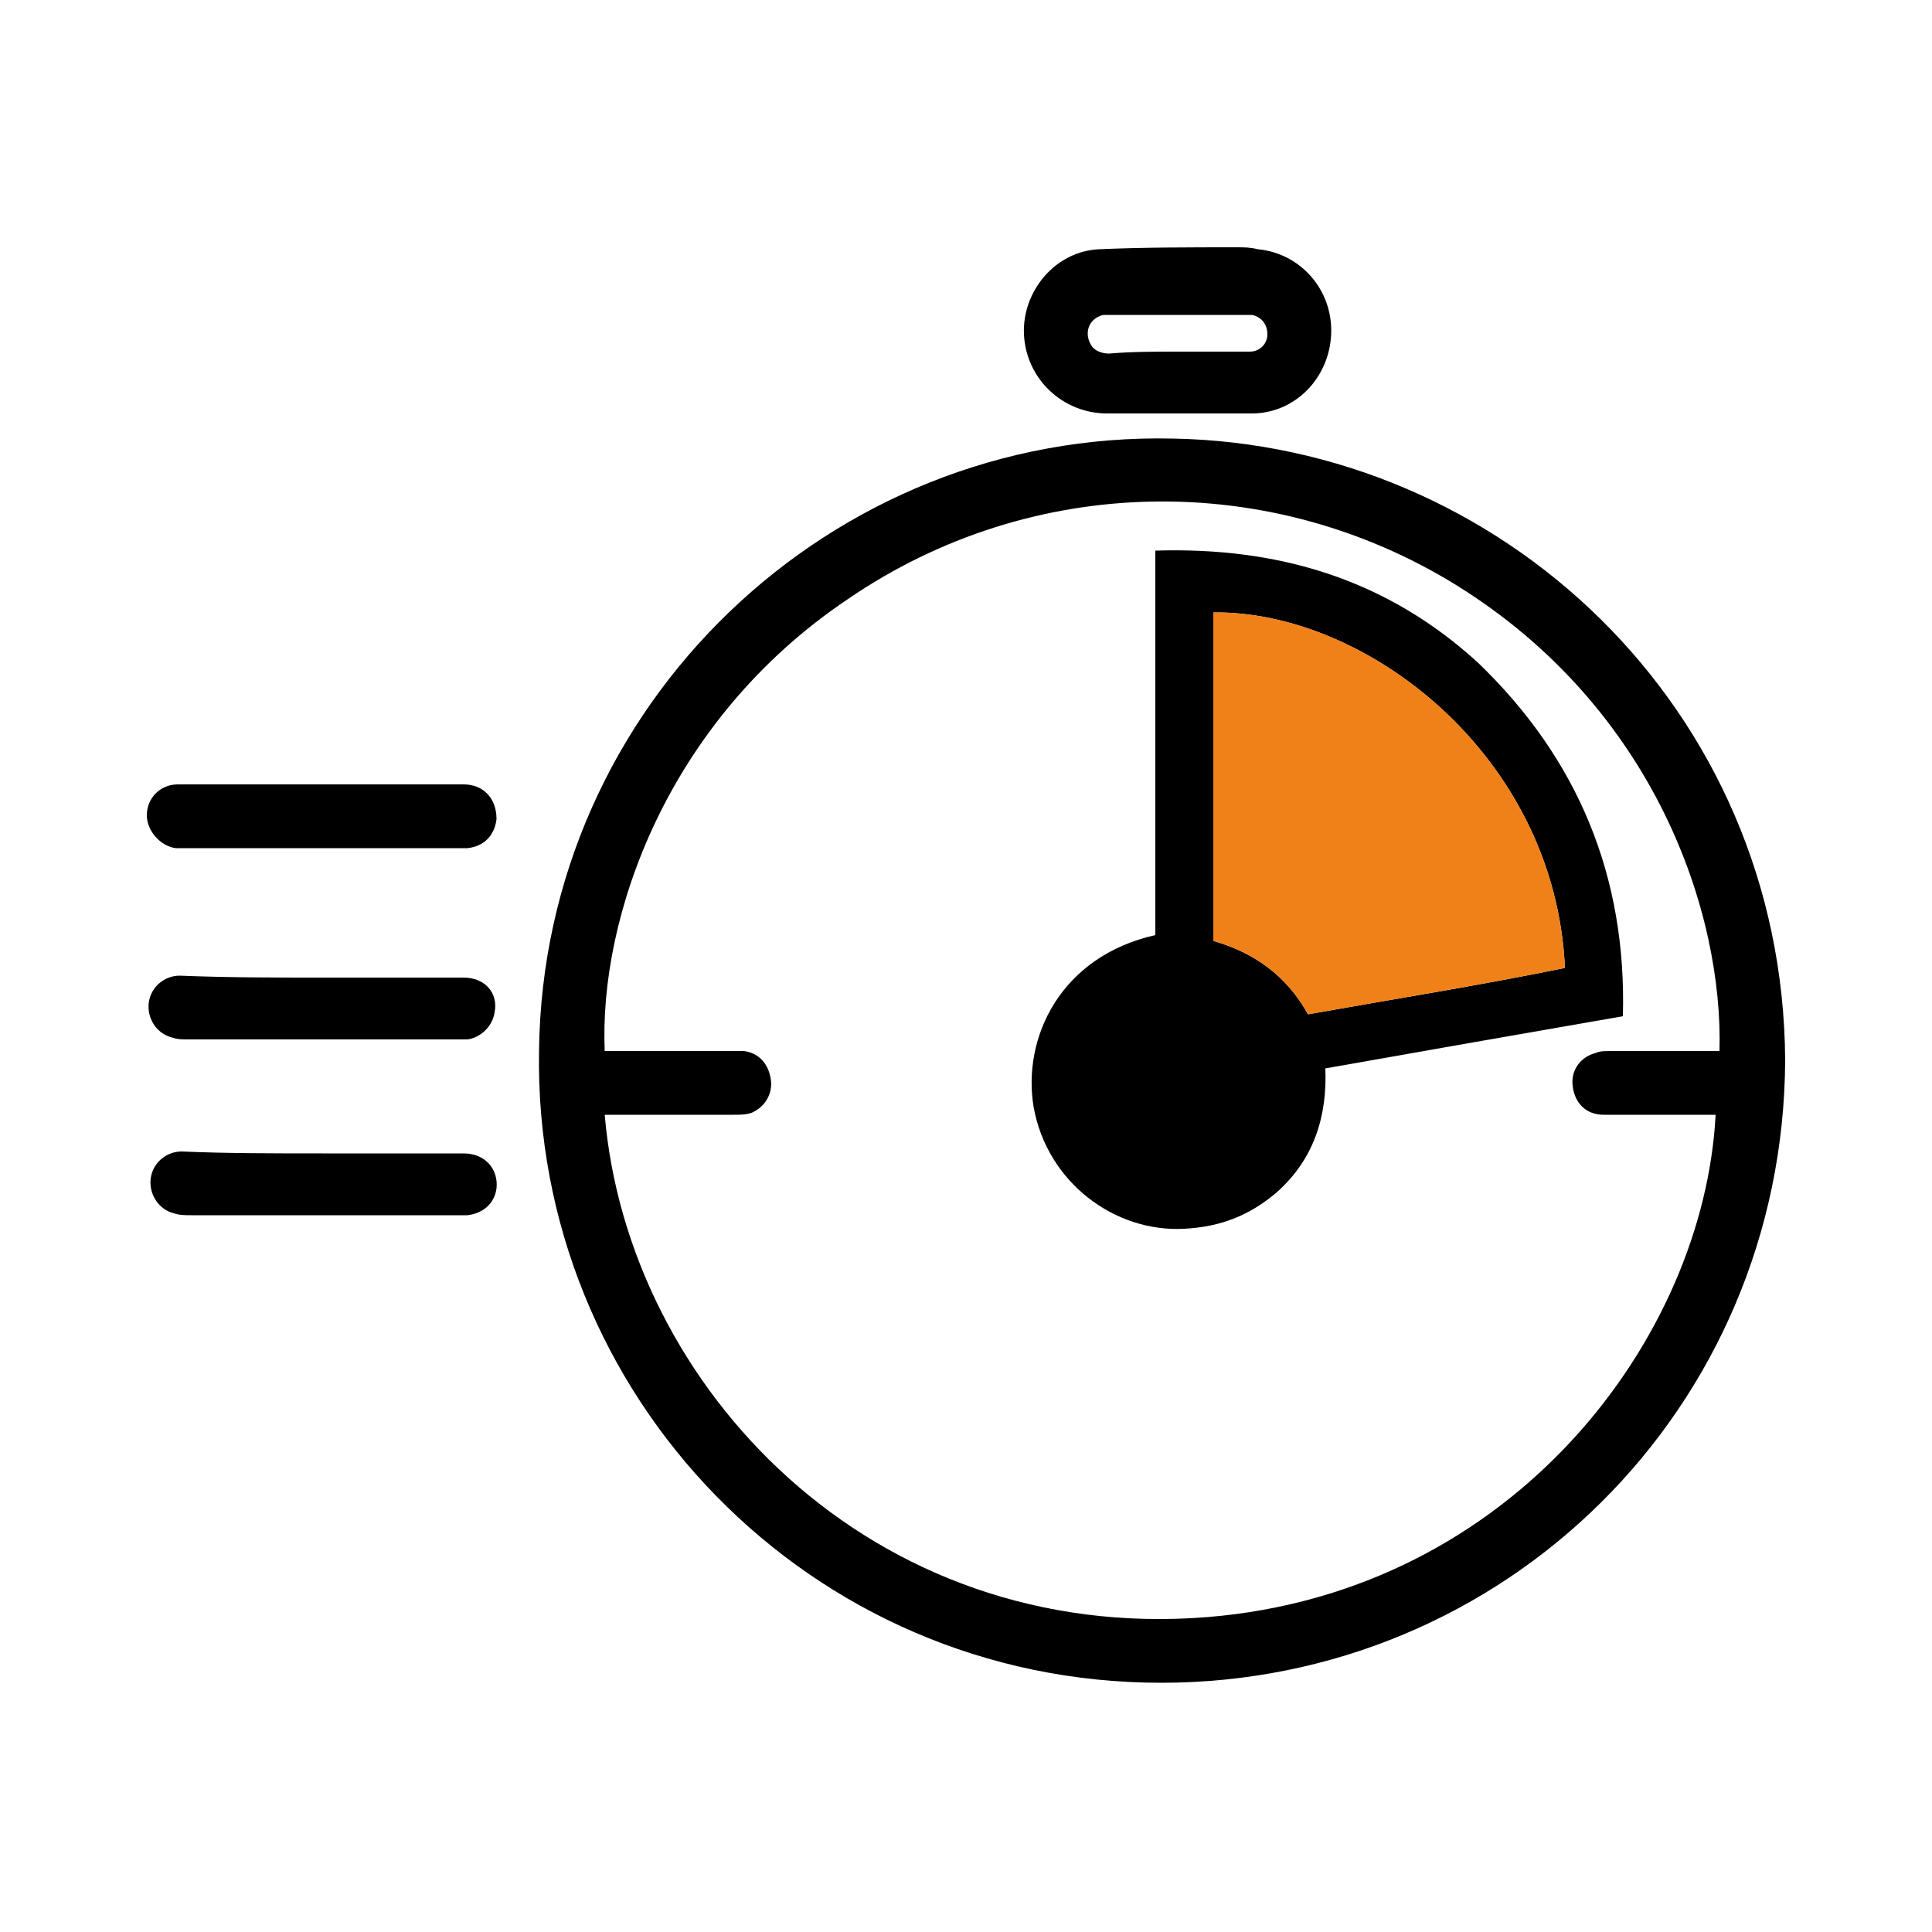
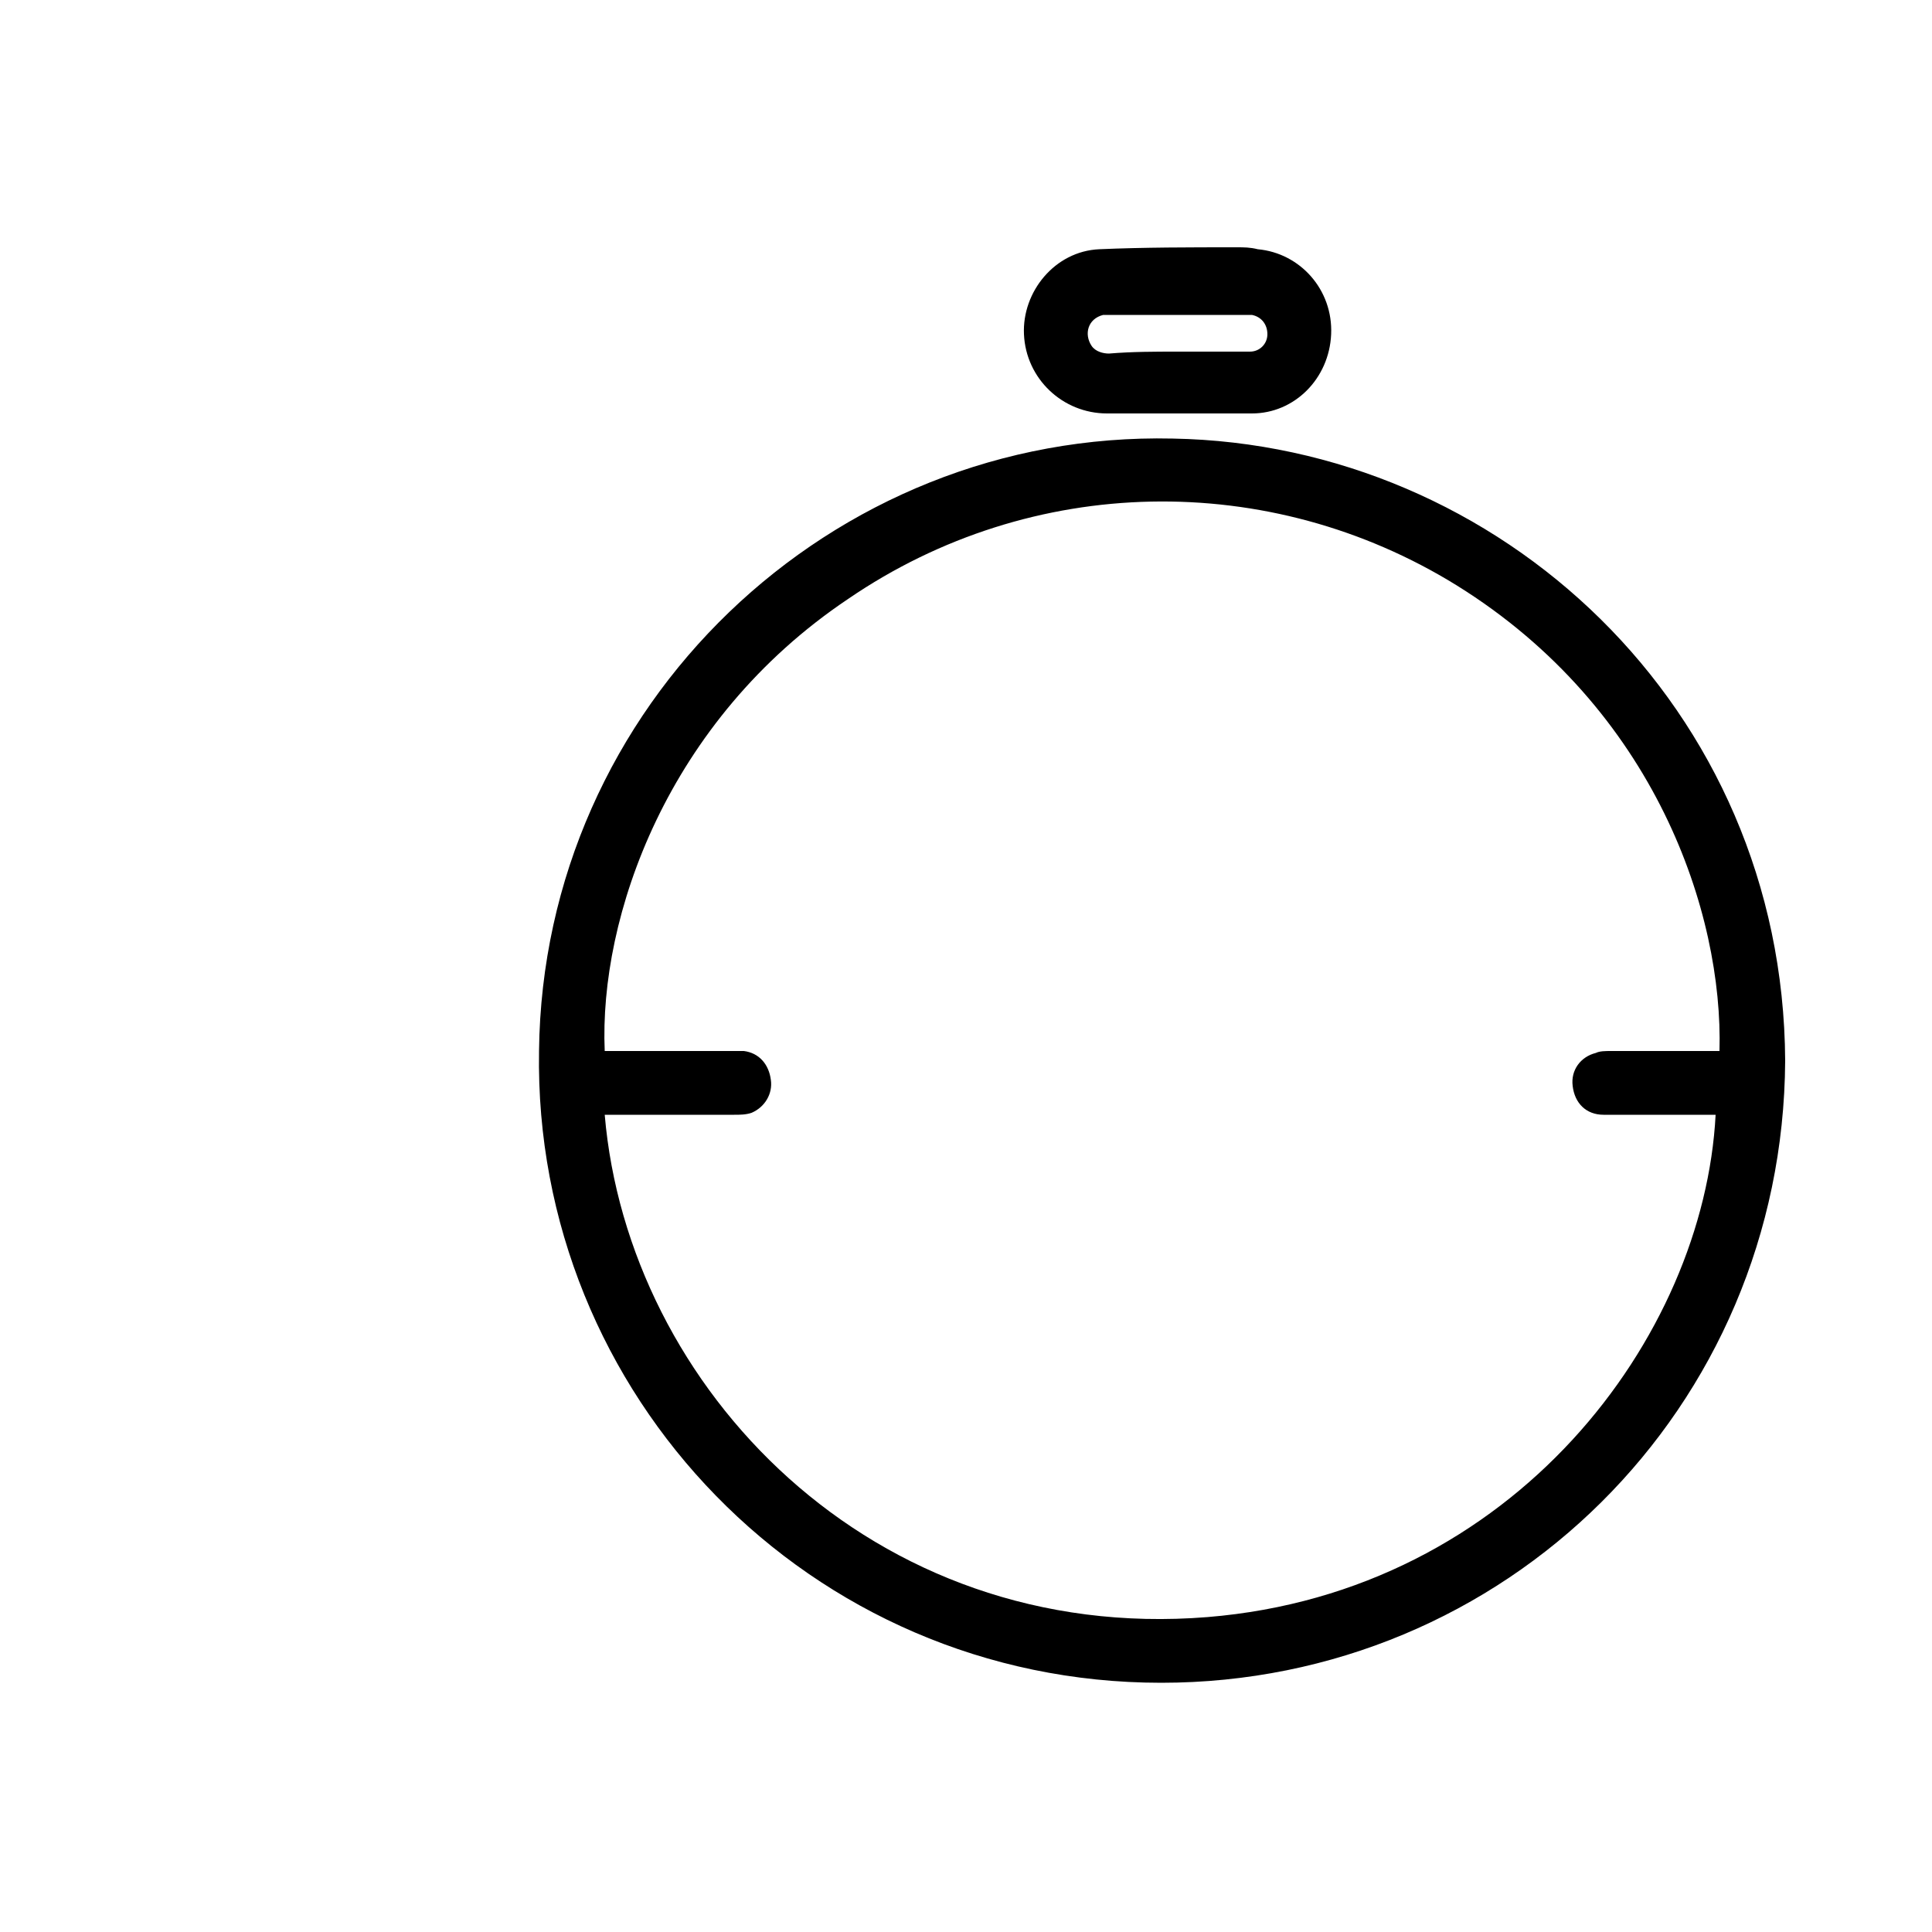
<svg xmlns="http://www.w3.org/2000/svg" version="1.1" id="Livello_1" x="0px" y="0px" viewBox="0 0 100 100" style="enable-background:new 0 0 100 100;" xml:space="preserve">
  <style type="text/css">
	.st0{fill:#F08119;}
	.st1{fill:#FFFFFF;}
</style>
  <g>
    <path d="M92.4,54.9c-0.1,18-14.5,32.2-32.3,32.2c-18.2,0-32.5-14.9-32.2-32.7C28.1,36.5,43,22.3,60.7,22.7   C77.6,23,92.3,36.6,92.4,54.9z M31.3,57.7c1.2,14.1,13.8,27.4,31.2,26c15.9-1.3,25.7-14.5,26.3-26c-0.3,0-0.6,0-0.9,0   c-1.6,0-3.3,0-4.9,0c-0.9,0-1.5-0.6-1.6-1.5c-0.1-0.8,0.4-1.5,1.2-1.7c0.2-0.1,0.5-0.1,0.8-0.1c1.6,0,3.2,0,4.8,0   c0.3,0,0.5,0,0.8,0c0.2-7.1-3.3-17.7-13.6-24.1c-9.7-6-22-5.8-31.5,0.7C34.5,37.3,31,47.5,31.3,54.4c2.2,0,4.4,0,6.6,0   c0.2,0,0.4,0,0.6,0c0.8,0.1,1.3,0.7,1.4,1.5c0.1,0.7-0.3,1.4-1,1.7c-0.3,0.1-0.6,0.1-0.9,0.1c-2,0-3.9,0-5.9,0   C31.9,57.7,31.6,57.7,31.3,57.7z" />
    <path d="M60.9,21.4c-1.2,0-2.4,0-3.6,0c-2.3,0-4.2-1.8-4.3-4.1c-0.1-2.2,1.6-4.3,3.9-4.4c2.3-0.1,4.7-0.1,7.1-0.1   c0.4,0,0.7,0,1.1,0.1c2.2,0.2,3.9,2.1,3.8,4.4c-0.1,2.3-1.9,4.1-4.1,4.1C63.5,21.4,62.2,21.4,60.9,21.4z M60.9,18.2   c0.4,0,0.8,0,1.3,0c0.8,0,1.7,0,2.5,0c0.5,0,0.9-0.4,0.9-0.9c0-0.5-0.3-0.9-0.8-1c-0.2,0-0.5,0-0.7,0c-2.1,0-4.2,0-6.3,0   c-0.2,0-0.5,0-0.7,0c-0.8,0.2-1,1-0.6,1.6c0.2,0.3,0.6,0.4,0.9,0.4C58.6,18.2,59.8,18.2,60.9,18.2z" />
-     <path d="M16.7,59.7c2.4,0,4.9,0,7.3,0c1.1,0,1.8,0.8,1.7,1.8c-0.1,0.8-0.7,1.3-1.5,1.4c-0.2,0-0.4,0-0.6,0c-4.6,0-9.2,0-13.7,0   c-0.3,0-0.6,0-0.9-0.1c-0.8-0.2-1.3-1-1.2-1.8c0.1-0.8,0.8-1.4,1.6-1.4C11.7,59.7,14.2,59.7,16.7,59.7z" />
-     <path d="M16.7,40.6c2.4,0,4.9,0,7.3,0c1,0,1.7,0.7,1.7,1.8c-0.1,0.8-0.6,1.4-1.5,1.5c-0.2,0-0.4,0-0.6,0c-4.6,0-9.3,0-13.9,0   c-0.2,0-0.4,0-0.6,0c-0.8-0.1-1.5-0.9-1.5-1.7c0-0.9,0.7-1.6,1.6-1.6C11.8,40.6,14.2,40.6,16.7,40.6z" />
-     <path d="M16.7,50.6c2.4,0,4.9,0,7.3,0c1.1,0,1.8,0.8,1.6,1.8c-0.1,0.7-0.7,1.3-1.4,1.4c-0.2,0-0.4,0-0.5,0c-4.7,0-9.4,0-14,0   c-0.3,0-0.5,0-0.8-0.1c-0.8-0.2-1.3-1-1.2-1.8c0.1-0.8,0.8-1.4,1.6-1.4C11.8,50.6,14.2,50.6,16.7,50.6z" />
-     <path d="M84,52.6c-5.2,0.9-10.3,1.8-15.4,2.7c0.1,2.5-0.6,4.7-2.5,6.4c-1.4,1.2-2.9,1.8-4.8,1.9c-3.6,0.2-7.1-2.4-7.8-6.3   c-0.6-3.6,1.4-7.8,6.3-8.9c0-6.6,0-13.2,0-19.9c6.4-0.2,12,1.5,16.7,5.8C81.7,39.3,84.2,45.4,84,52.6z M67.7,52.5   c4.5-0.8,8.9-1.5,13.3-2.4c-0.5-11-10.3-18.5-18.2-18.4c0,5.7,0,11.3,0,17C64.9,49.3,66.6,50.5,67.7,52.5z" />
-     <path class="st0" d="M67.7,52.5c4.5-0.8,8.9-1.5,13.3-2.4c-0.5-11-10.3-18.5-18.2-18.4c0,5.7,0,11.3,0,17   C64.9,49.3,66.6,50.5,67.7,52.5z" />
  </g>
</svg>